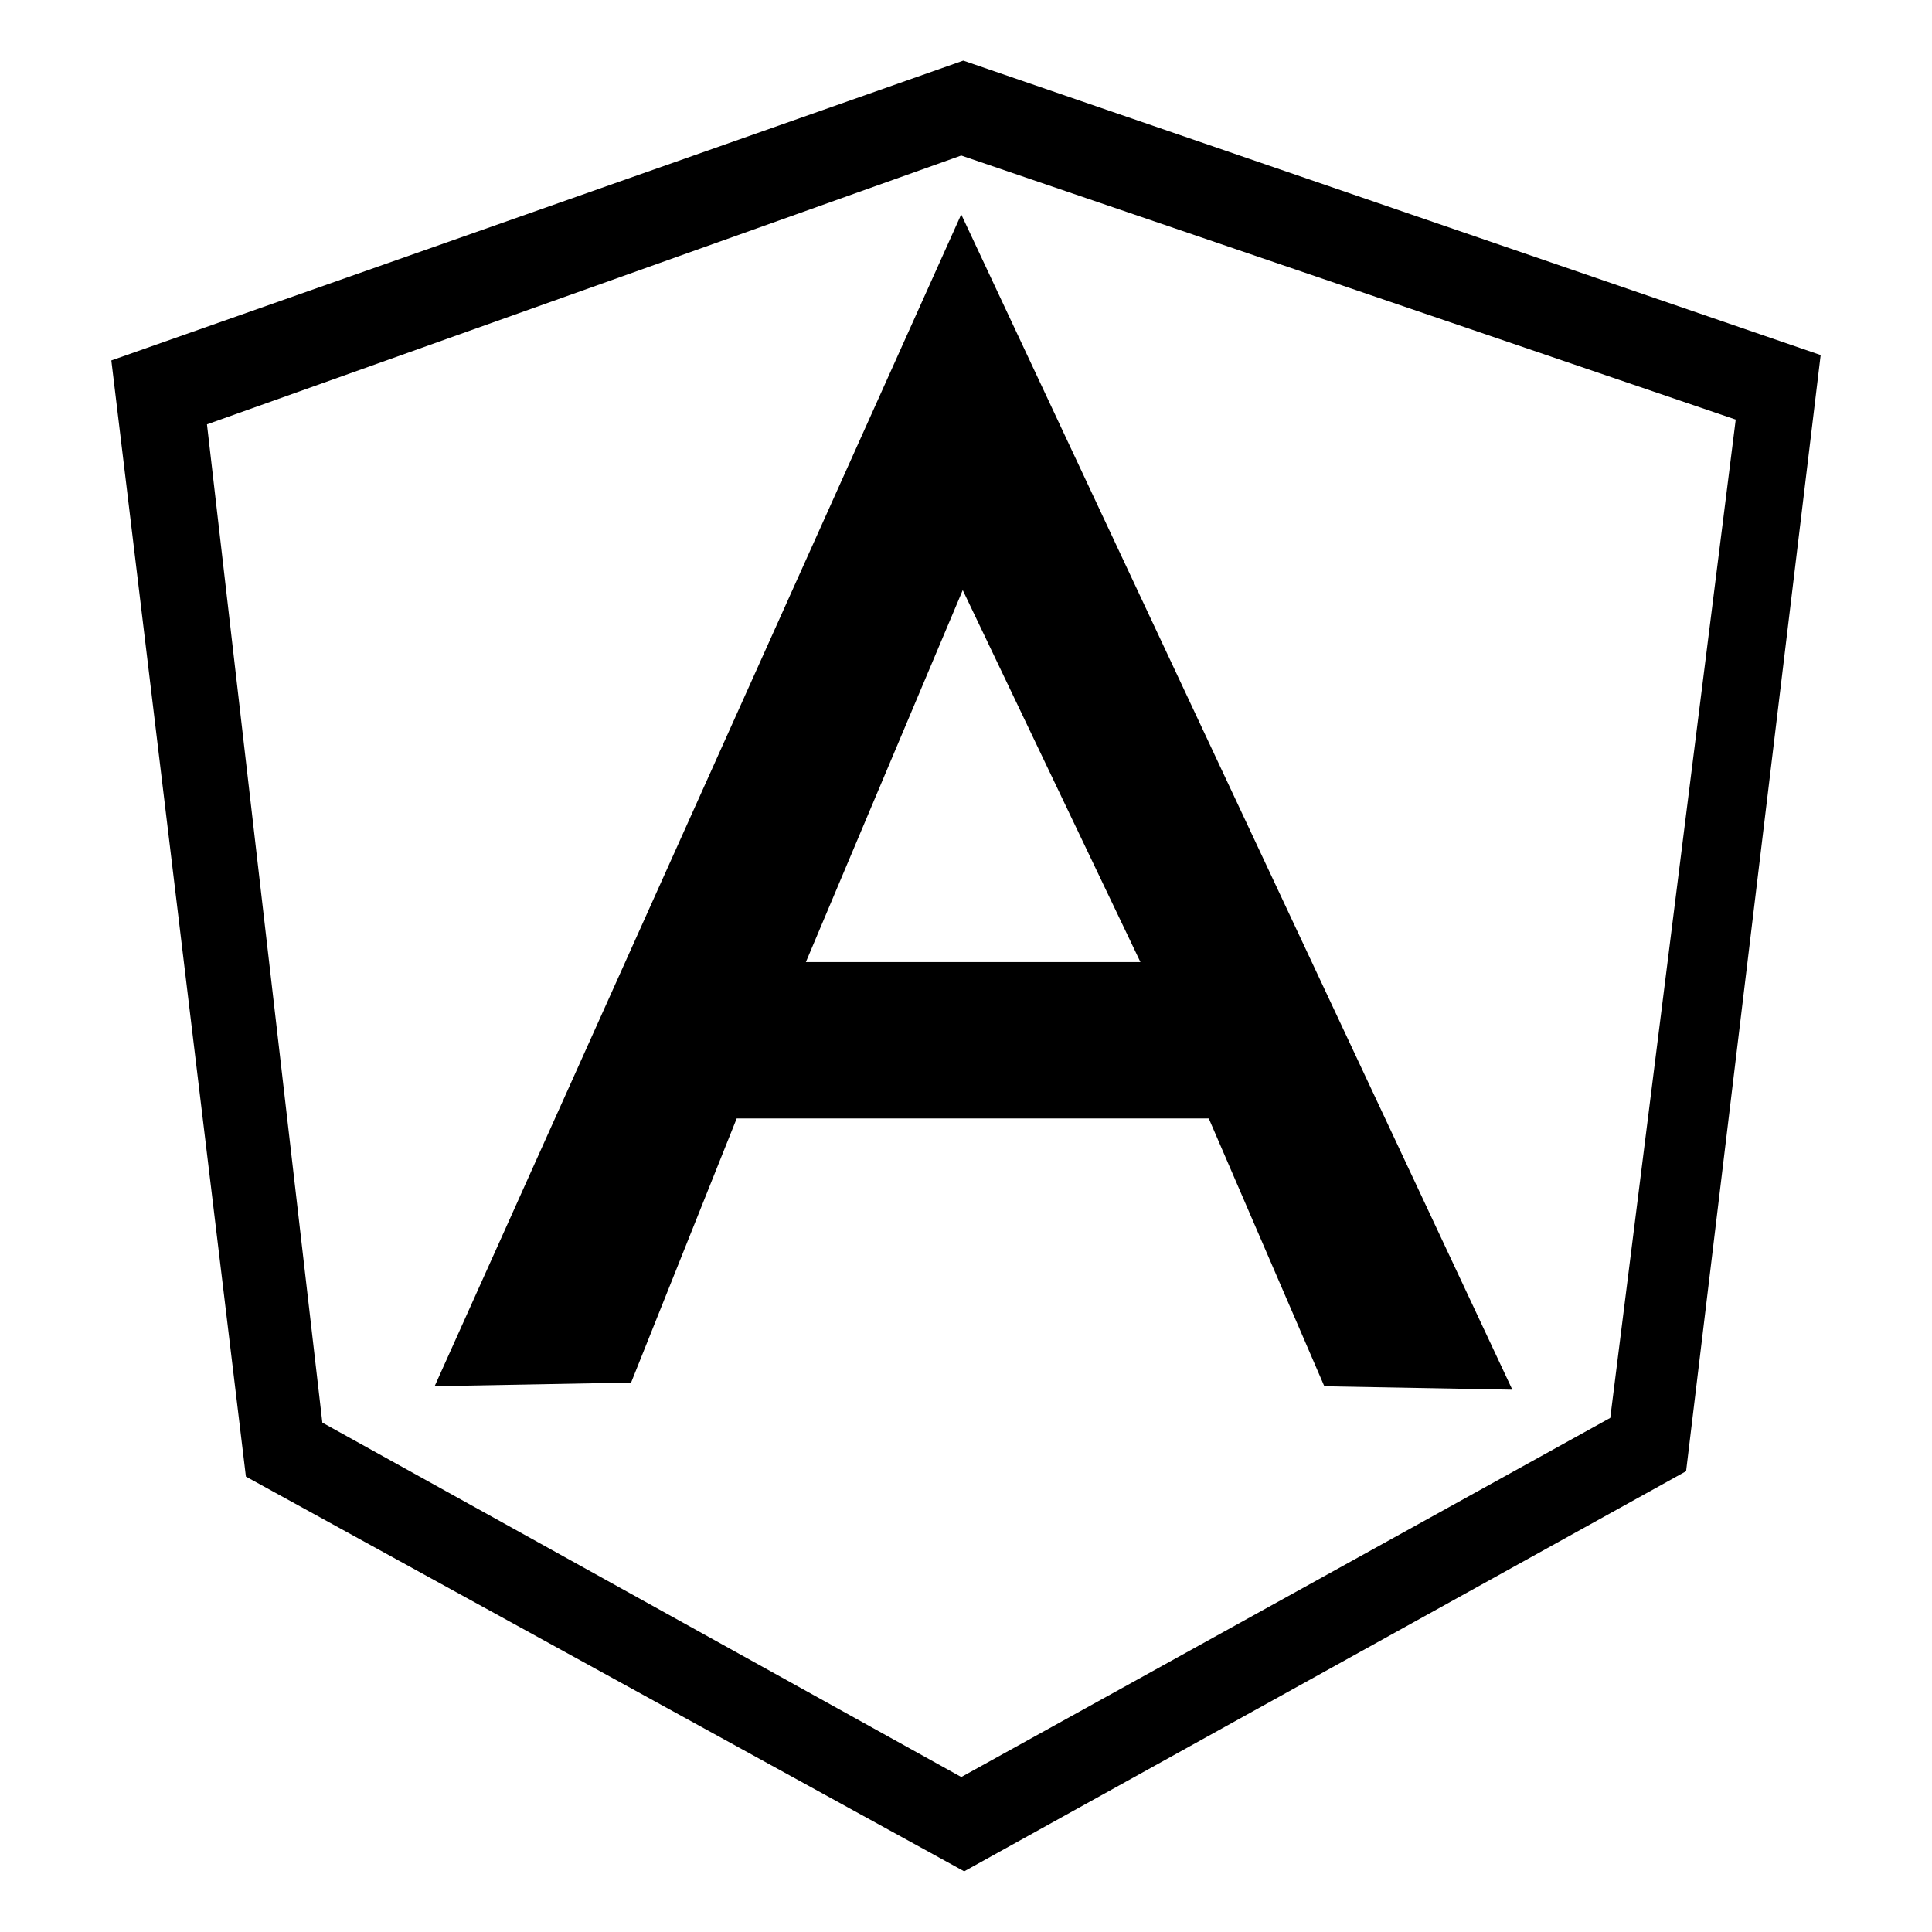
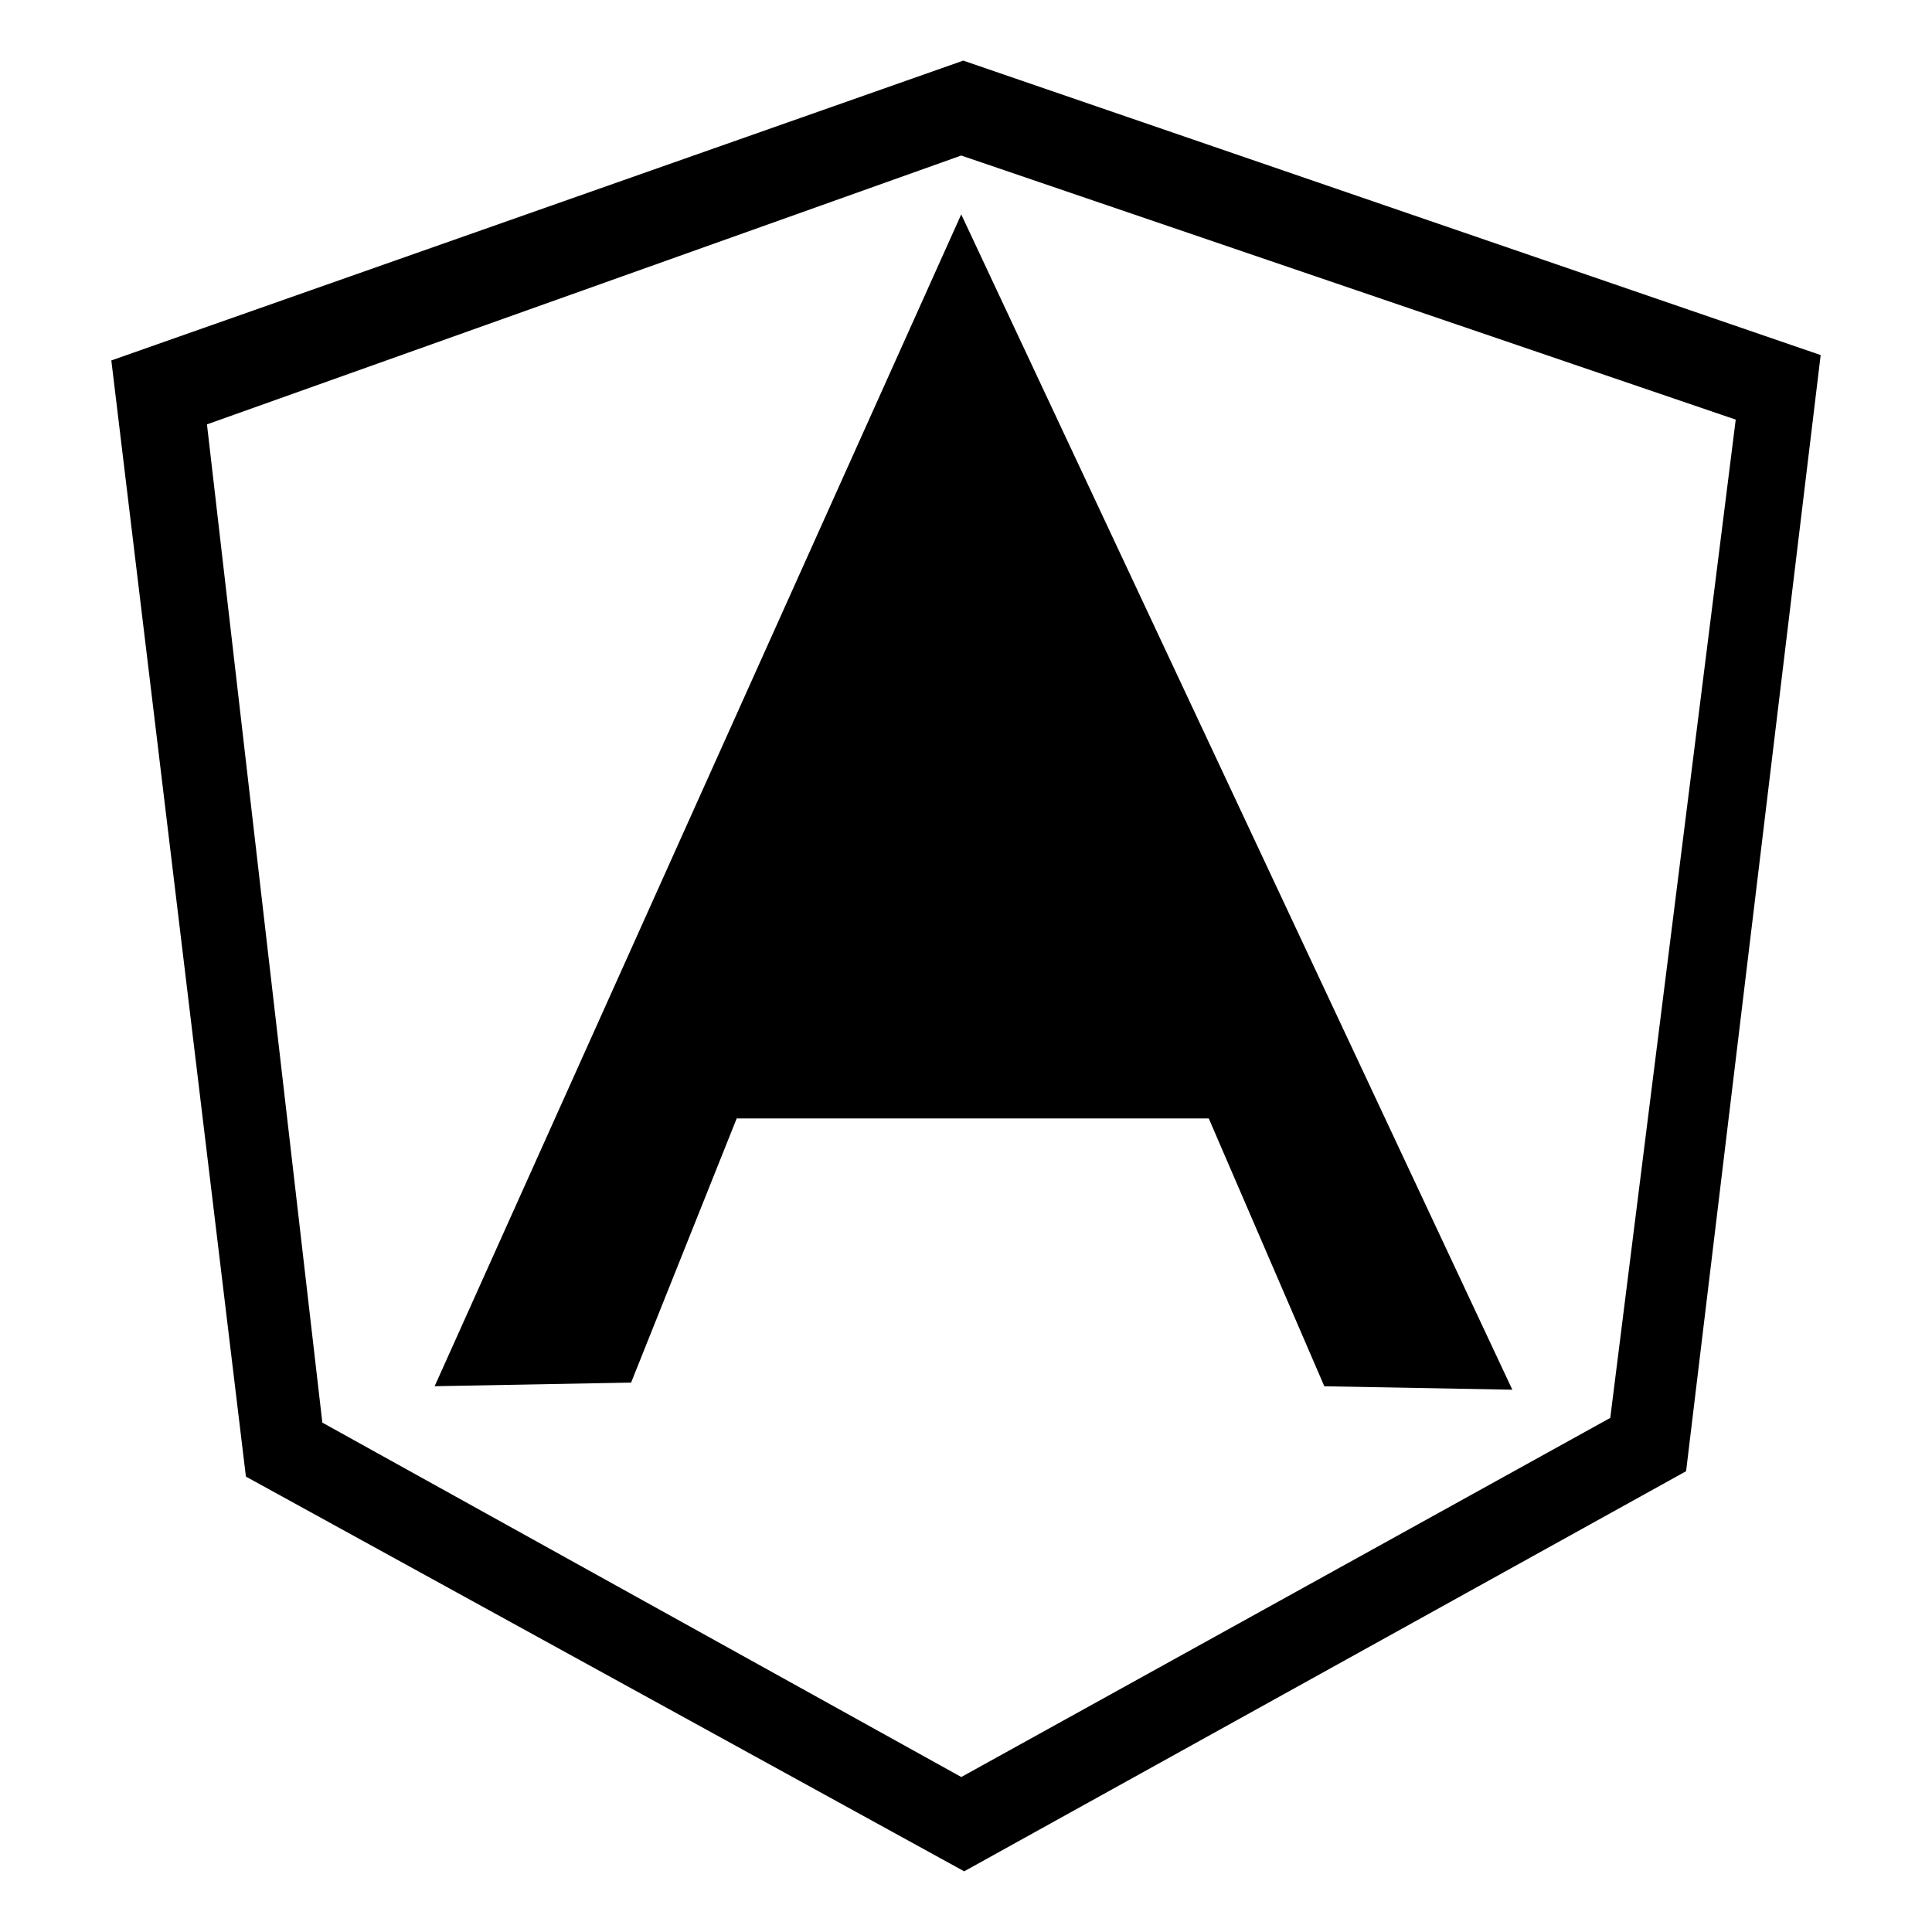
<svg xmlns="http://www.w3.org/2000/svg" fill="#000000" width="800px" height="800px" viewBox="0 0 32 32" version="1.1">
  <title>angularjs</title>
-   <path d="M15.946 9.774l2.943 6.161h-5.541zM15.921 3.551l-8.722 19.409 3.254-0.060 1.749-4.375h7.819l1.914 4.436 3.114 0.057zM15.921 2.576l12.828 4.374-2.078 16.535-10.749 5.948-10.583-5.87-1.911-16.534zM15.955 1.004l-14.111 4.966 2.229 18.487 11.897 6.538 11.957-6.627 2.229-18.487z" />
+   <path d="M15.946 9.774h-5.541zM15.921 3.551l-8.722 19.409 3.254-0.060 1.749-4.375h7.819l1.914 4.436 3.114 0.057zM15.921 2.576l12.828 4.374-2.078 16.535-10.749 5.948-10.583-5.87-1.911-16.534zM15.955 1.004l-14.111 4.966 2.229 18.487 11.897 6.538 11.957-6.627 2.229-18.487z" />
</svg>